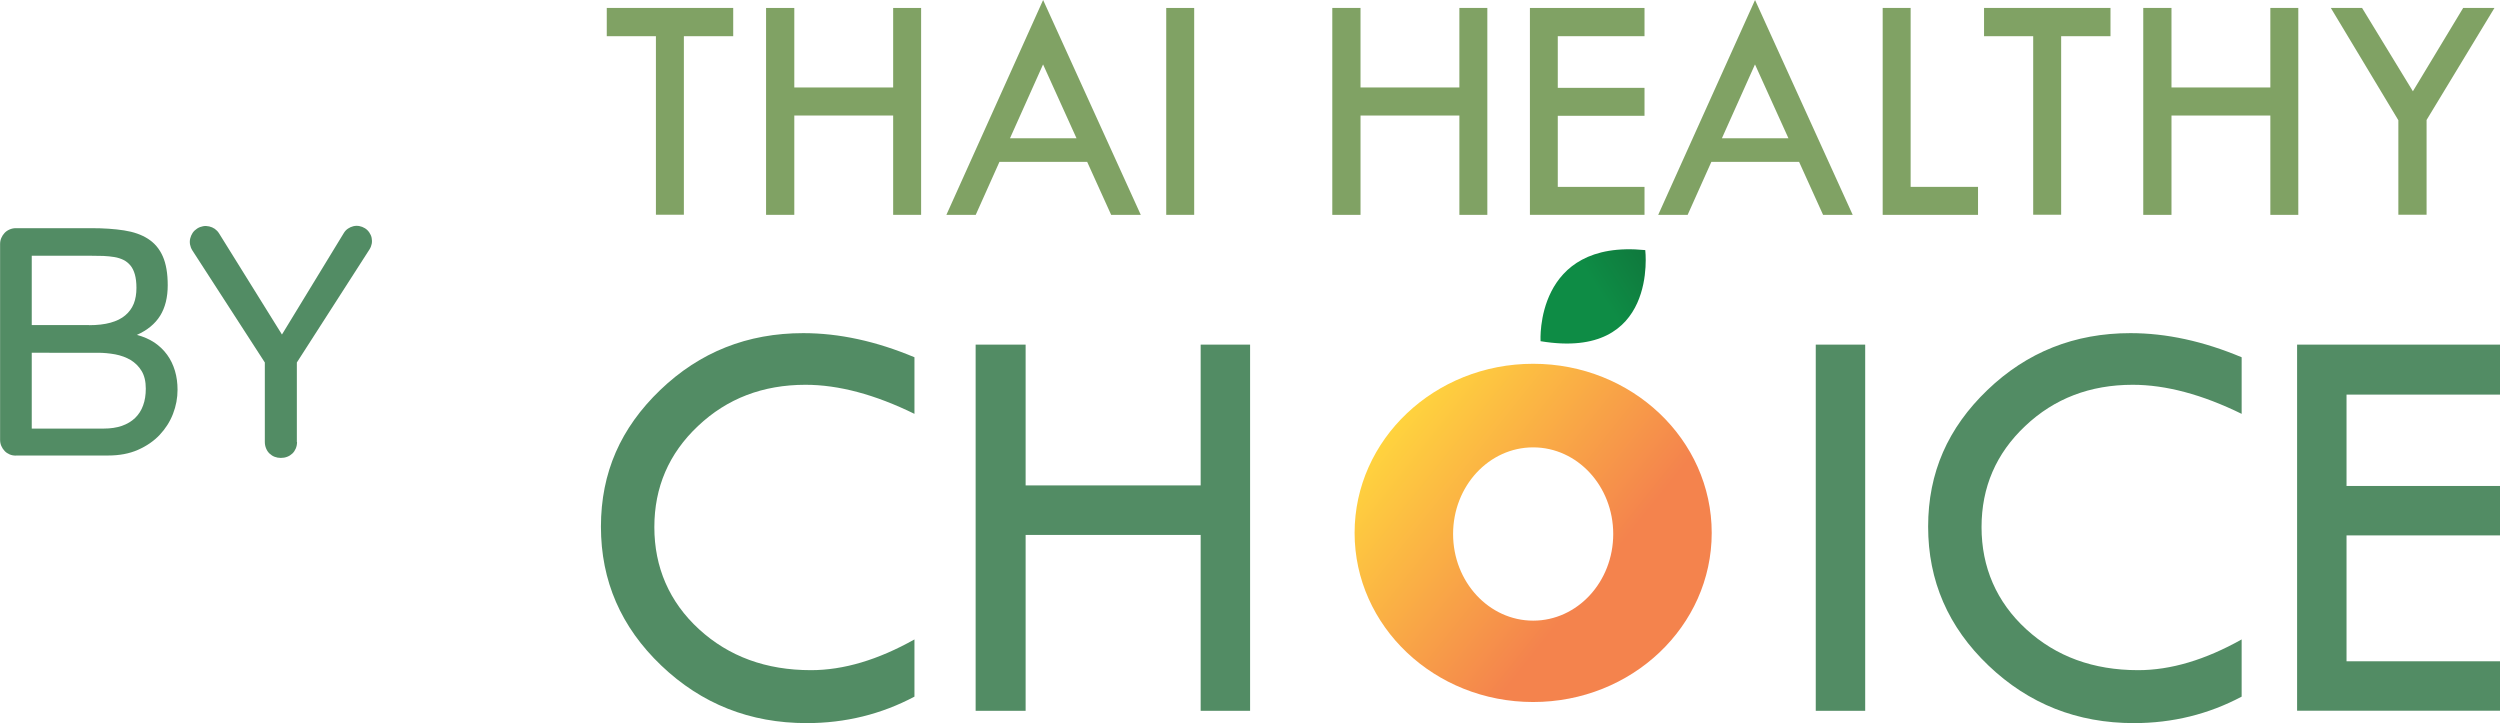
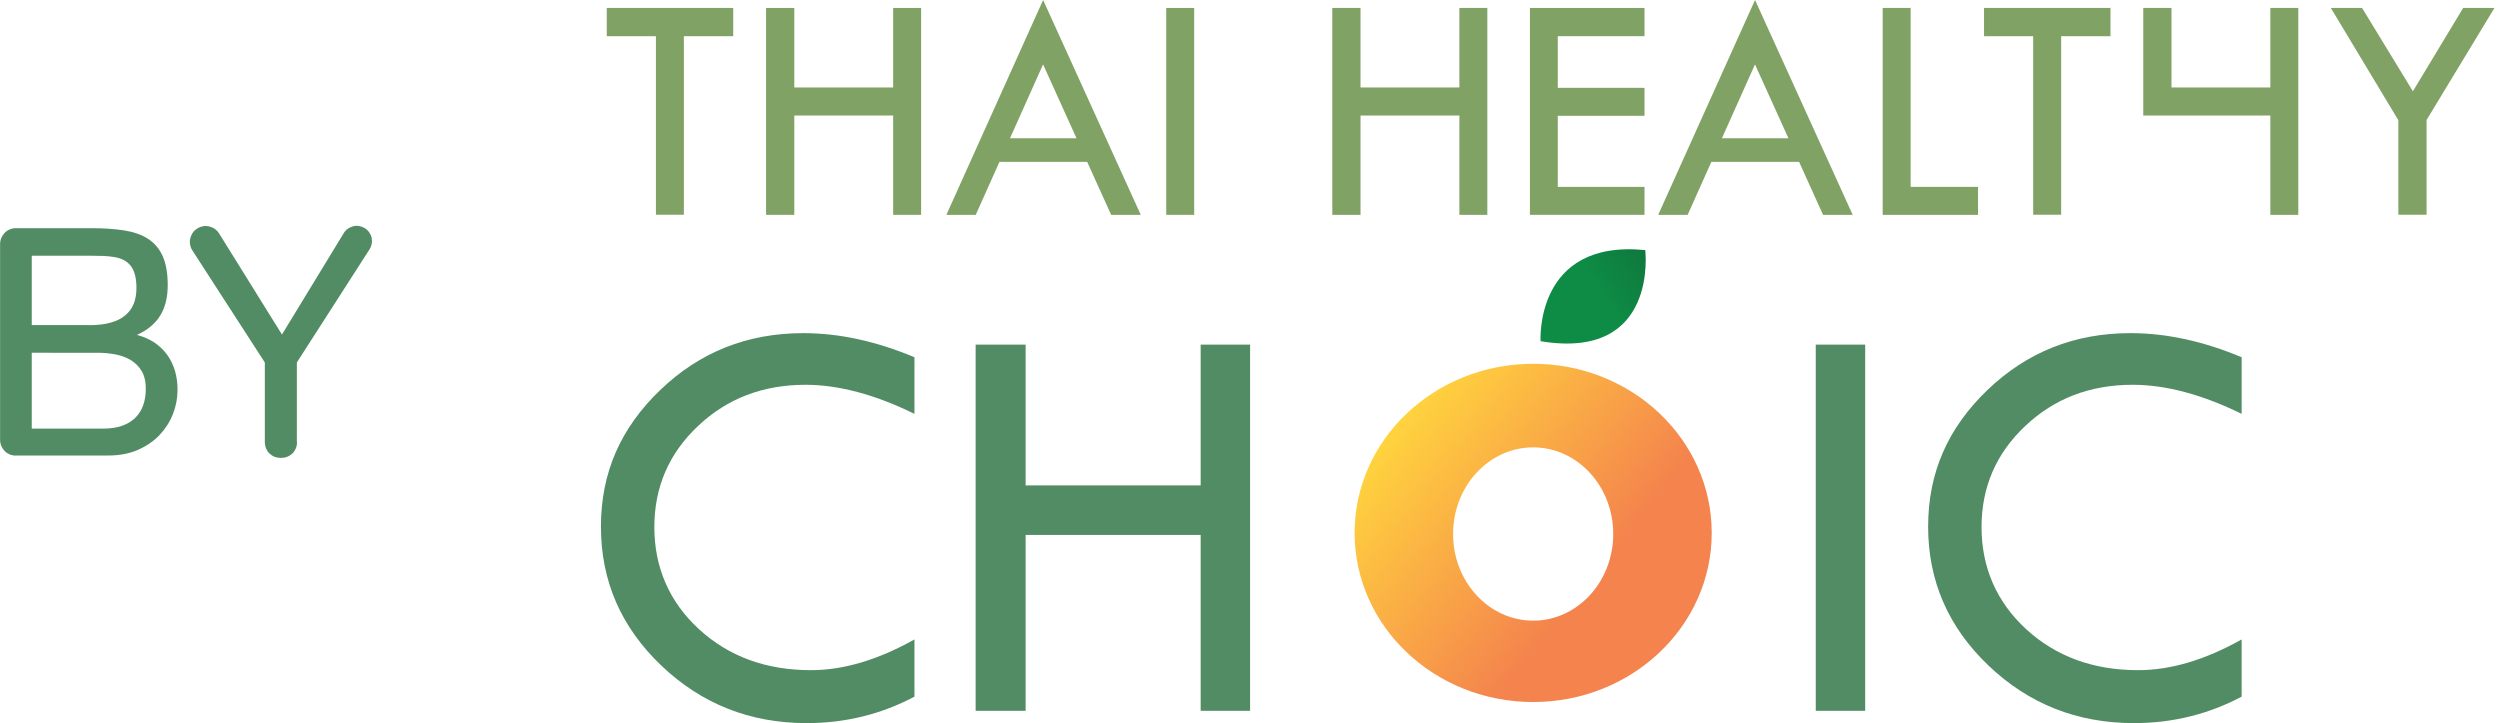
<svg xmlns="http://www.w3.org/2000/svg" id="Layer_2" viewBox="0 0 270.08 78.12">
  <defs>
    <linearGradient id="New_Gradient_Swatch_1" x1="140.53" y1="37.53" x2="172.06" y2="62.7" gradientUnits="userSpaceOnUse">
      <stop offset=".33" stop-color="#ffd33e" />
      <stop offset="1" stop-color="#f4834d" />
    </linearGradient>
    <linearGradient id="linear-gradient" x1="166.96" y1="35.53" x2="184.97" y2="24.01" gradientUnits="userSpaceOnUse">
      <stop offset=".33" stop-color="#0e8c45" />
      <stop offset="1" stop-color="#116133" />
    </linearGradient>
  </defs>
  <g id="thai">
    <path d="M1.71,49.22c-.24,0-.46-.04-.67-.13-.21-.09-.39-.21-.54-.37-.15-.16-.27-.34-.36-.55-.09-.21-.13-.43-.13-.67v-21.12c0-.24.04-.46.13-.67.09-.21.21-.39.36-.55.15-.16.33-.28.54-.37.21-.09.43-.14.67-.14h8.16c1.33,0,2.5.08,3.53.24,1.03.16,1.89.46,2.59.91.7.45,1.23,1.07,1.59,1.88.36.81.54,1.85.54,3.14s-.27,2.41-.82,3.29-1.38,1.56-2.51,2.07c.72.19,1.35.47,1.9.83.54.37,1,.81,1.37,1.32s.65,1.09.84,1.73c.19.64.28,1.32.28,2.05,0,.88-.16,1.75-.49,2.6s-.81,1.6-1.44,2.27c-.63.67-1.42,1.21-2.35,1.62s-2.01.61-3.22.61H1.71ZM9.61,35.13c.91,0,1.69-.09,2.33-.27.65-.18,1.18-.44,1.59-.79.41-.34.72-.77.92-1.26.2-.5.29-1.07.29-1.71,0-.57-.06-1.06-.17-1.45-.11-.39-.27-.72-.48-.97s-.45-.45-.75-.6c-.29-.14-.62-.25-.99-.31s-.76-.1-1.18-.12c-.42-.01-.86-.02-1.32-.02H3.43v7.49h6.18ZM11.22,46.3c.73,0,1.38-.1,1.94-.29.57-.2,1.04-.48,1.43-.85.38-.37.68-.82.87-1.36.2-.54.29-1.14.29-1.82,0-.77-.15-1.4-.45-1.9-.3-.5-.7-.89-1.19-1.19-.49-.29-1.05-.49-1.67-.61-.62-.11-1.24-.17-1.87-.17H3.43v8.19h7.79Z" style="fill:#528c64; stroke-width:0px;" />
    <path d="M32.09,47.75c0,.26-.05.5-.14.71-.09.21-.21.39-.37.54-.16.15-.35.27-.56.35s-.44.12-.68.12-.46-.04-.67-.12-.39-.2-.55-.35c-.16-.15-.28-.33-.37-.55-.09-.21-.14-.45-.14-.7v-8.59l-7.83-12.11c-.13-.21-.21-.42-.25-.64-.04-.22-.03-.44.02-.65.05-.21.14-.41.26-.6.13-.19.29-.34.49-.47.2-.13.42-.21.64-.25.22-.04.44-.03.66.02.22.05.42.14.6.26.18.13.34.29.47.5l6.79,10.92,6.68-10.96c.12-.2.27-.36.45-.48.18-.12.37-.21.58-.26.21-.05.42-.06.64-.02.22.04.42.12.62.24.19.12.34.27.47.46.12.18.21.37.25.58s.05.41.01.63c-.04.21-.12.42-.24.61l-7.85,12.22v8.59Z" style="fill:#528c64; stroke-width:0px;" />
    <g id="thai-2">
      <path d="M65.55.86h13.66v3.05h-5.33v19.29h-3.02V3.91h-5.31V.86Z" style="fill:#80a264; stroke-width:0px;" />
      <path d="M82.76.86h3.05v8.59h10.68V.86h3.02v22.35h-3.02v-10.73h-10.68v10.73h-3.05V.86Z" style="fill:#80a264; stroke-width:0px;" />
      <path d="M112.69,0l10.55,23.21h-3.2l-2.59-5.72h-9.48l-2.56,5.72h-3.17L112.69,0ZM112.68,6.97l-3.57,7.97h7.19l-3.61-7.97Z" style="fill:#80a264; stroke-width:0px;" />
      <path d="M125.99.86h3.02v22.35h-3.02V.86Z" style="fill:#80a264; stroke-width:0px;" />
      <path d="M143.93.86h3.05v8.59h10.68V.86h3.02v22.35h-3.02v-10.73h-10.68v10.73h-3.05V.86Z" style="fill:#80a264; stroke-width:0px;" />
      <path d="M165.28.86h12.38v3.05h-9.37v5.58h9.37v3.02h-9.37v7.68h9.37v3.02h-12.38V.86Z" style="fill:#80a264; stroke-width:0px;" />
      <path d="M189.6,0l10.55,23.21h-3.2l-2.59-5.72h-9.48l-2.56,5.72h-3.18L189.6,0ZM189.59,6.97l-3.57,7.97h7.19l-3.61-7.97Z" style="fill:#80a264; stroke-width:0px;" />
      <path d="M203.39.86h3.02v19.33h7.28v3.02h-10.3V.86Z" style="fill:#80a264; stroke-width:0px;" />
      <path d="M214.34.86h13.66v3.05h-5.33v19.29h-3.02V3.91h-5.31V.86Z" style="fill:#80a264; stroke-width:0px;" />
-       <path d="M231.54.86h3.05v8.59h10.68V.86h3.02v22.35h-3.02v-10.73h-10.68v10.73h-3.05V.86Z" style="fill:#80a264; stroke-width:0px;" />
+       <path d="M231.54.86h3.05v8.59h10.68V.86h3.02v22.35h-3.02v-10.73h-10.68h-3.05V.86Z" style="fill:#80a264; stroke-width:0px;" />
      <path d="M251.8.86h3.38l5.49,9,5.43-9h3.38l-7.33,12.1v10.24h-3.05v-10.21l-7.3-12.14Z" style="fill:#80a264; stroke-width:0px;" />
      <path d="M98.79,38.59v6.12c-4.26-2.09-8.19-3.14-11.77-3.14-4.6,0-8.47,1.48-11.61,4.45-3.15,2.97-4.72,6.61-4.72,10.93s1.61,8.08,4.83,11.03,7.25,4.42,12.09,4.42c3.52,0,7.24-1.11,11.18-3.32v6.18c-3.58,1.9-7.46,2.86-11.64,2.86-6.13,0-11.36-2.07-15.71-6.22-4.35-4.15-6.52-9.15-6.52-15s2.14-10.67,6.41-14.77c4.27-4.1,9.42-6.14,15.45-6.14,3.87,0,7.88.87,12.02,2.61Z" style="fill:#528c64; stroke-width:0px;" />
      <path d="M105.4,37.23h5.4v15.21h18.91v-15.21h5.34v39.56h-5.34v-19h-18.91v19h-5.4v-39.56Z" style="fill:#528c64; stroke-width:0px;" />
      <path d="M196.16,37.23h5.34v39.56h-5.34v-39.56Z" style="fill:#528c64; stroke-width:0px;" />
      <path d="M242.17,38.59v6.12c-4.26-2.09-8.19-3.14-11.77-3.14-4.6,0-8.47,1.48-11.61,4.45-3.15,2.97-4.72,6.61-4.72,10.93s1.61,8.08,4.83,11.03c3.22,2.95,7.25,4.42,12.09,4.42,3.52,0,7.24-1.11,11.18-3.32v6.18c-3.58,1.9-7.46,2.86-11.64,2.86-6.13,0-11.36-2.07-15.71-6.22-4.35-4.15-6.52-9.15-6.52-15s2.14-10.67,6.41-14.77c4.27-4.1,9.42-6.14,15.45-6.14,3.87,0,7.88.87,12.02,2.61Z" style="fill:#528c64; stroke-width:0px;" />
-       <path d="M248.16,37.23h21.92v5.4h-16.58v9.87h16.58v5.34h-16.58v13.6h16.58v5.34h-21.92v-39.56Z" style="fill:#528c64; stroke-width:0px;" />
      <path d="M165.63,39.3c-10.65,0-19.29,8.18-19.29,18.27s8.63,18.27,19.29,18.27,19.29-8.18,19.29-18.27-8.63-18.27-19.29-18.27ZM165.63,67.05c-4.77,0-8.65-4.19-8.65-9.36s3.87-9.36,8.65-9.36,8.65,4.19,8.65,9.36-3.87,9.36-8.65,9.36Z" style="fill:url(#New_Gradient_Swatch_1); stroke-width:0px;" />
      <path d="M166.43,36.86s-.67-11.04,11.31-9.84c0,0,1.46,11.97-11.31,9.84Z" style="fill:url(#linear-gradient); stroke-width:0px;" />
    </g>
  </g>
</svg>